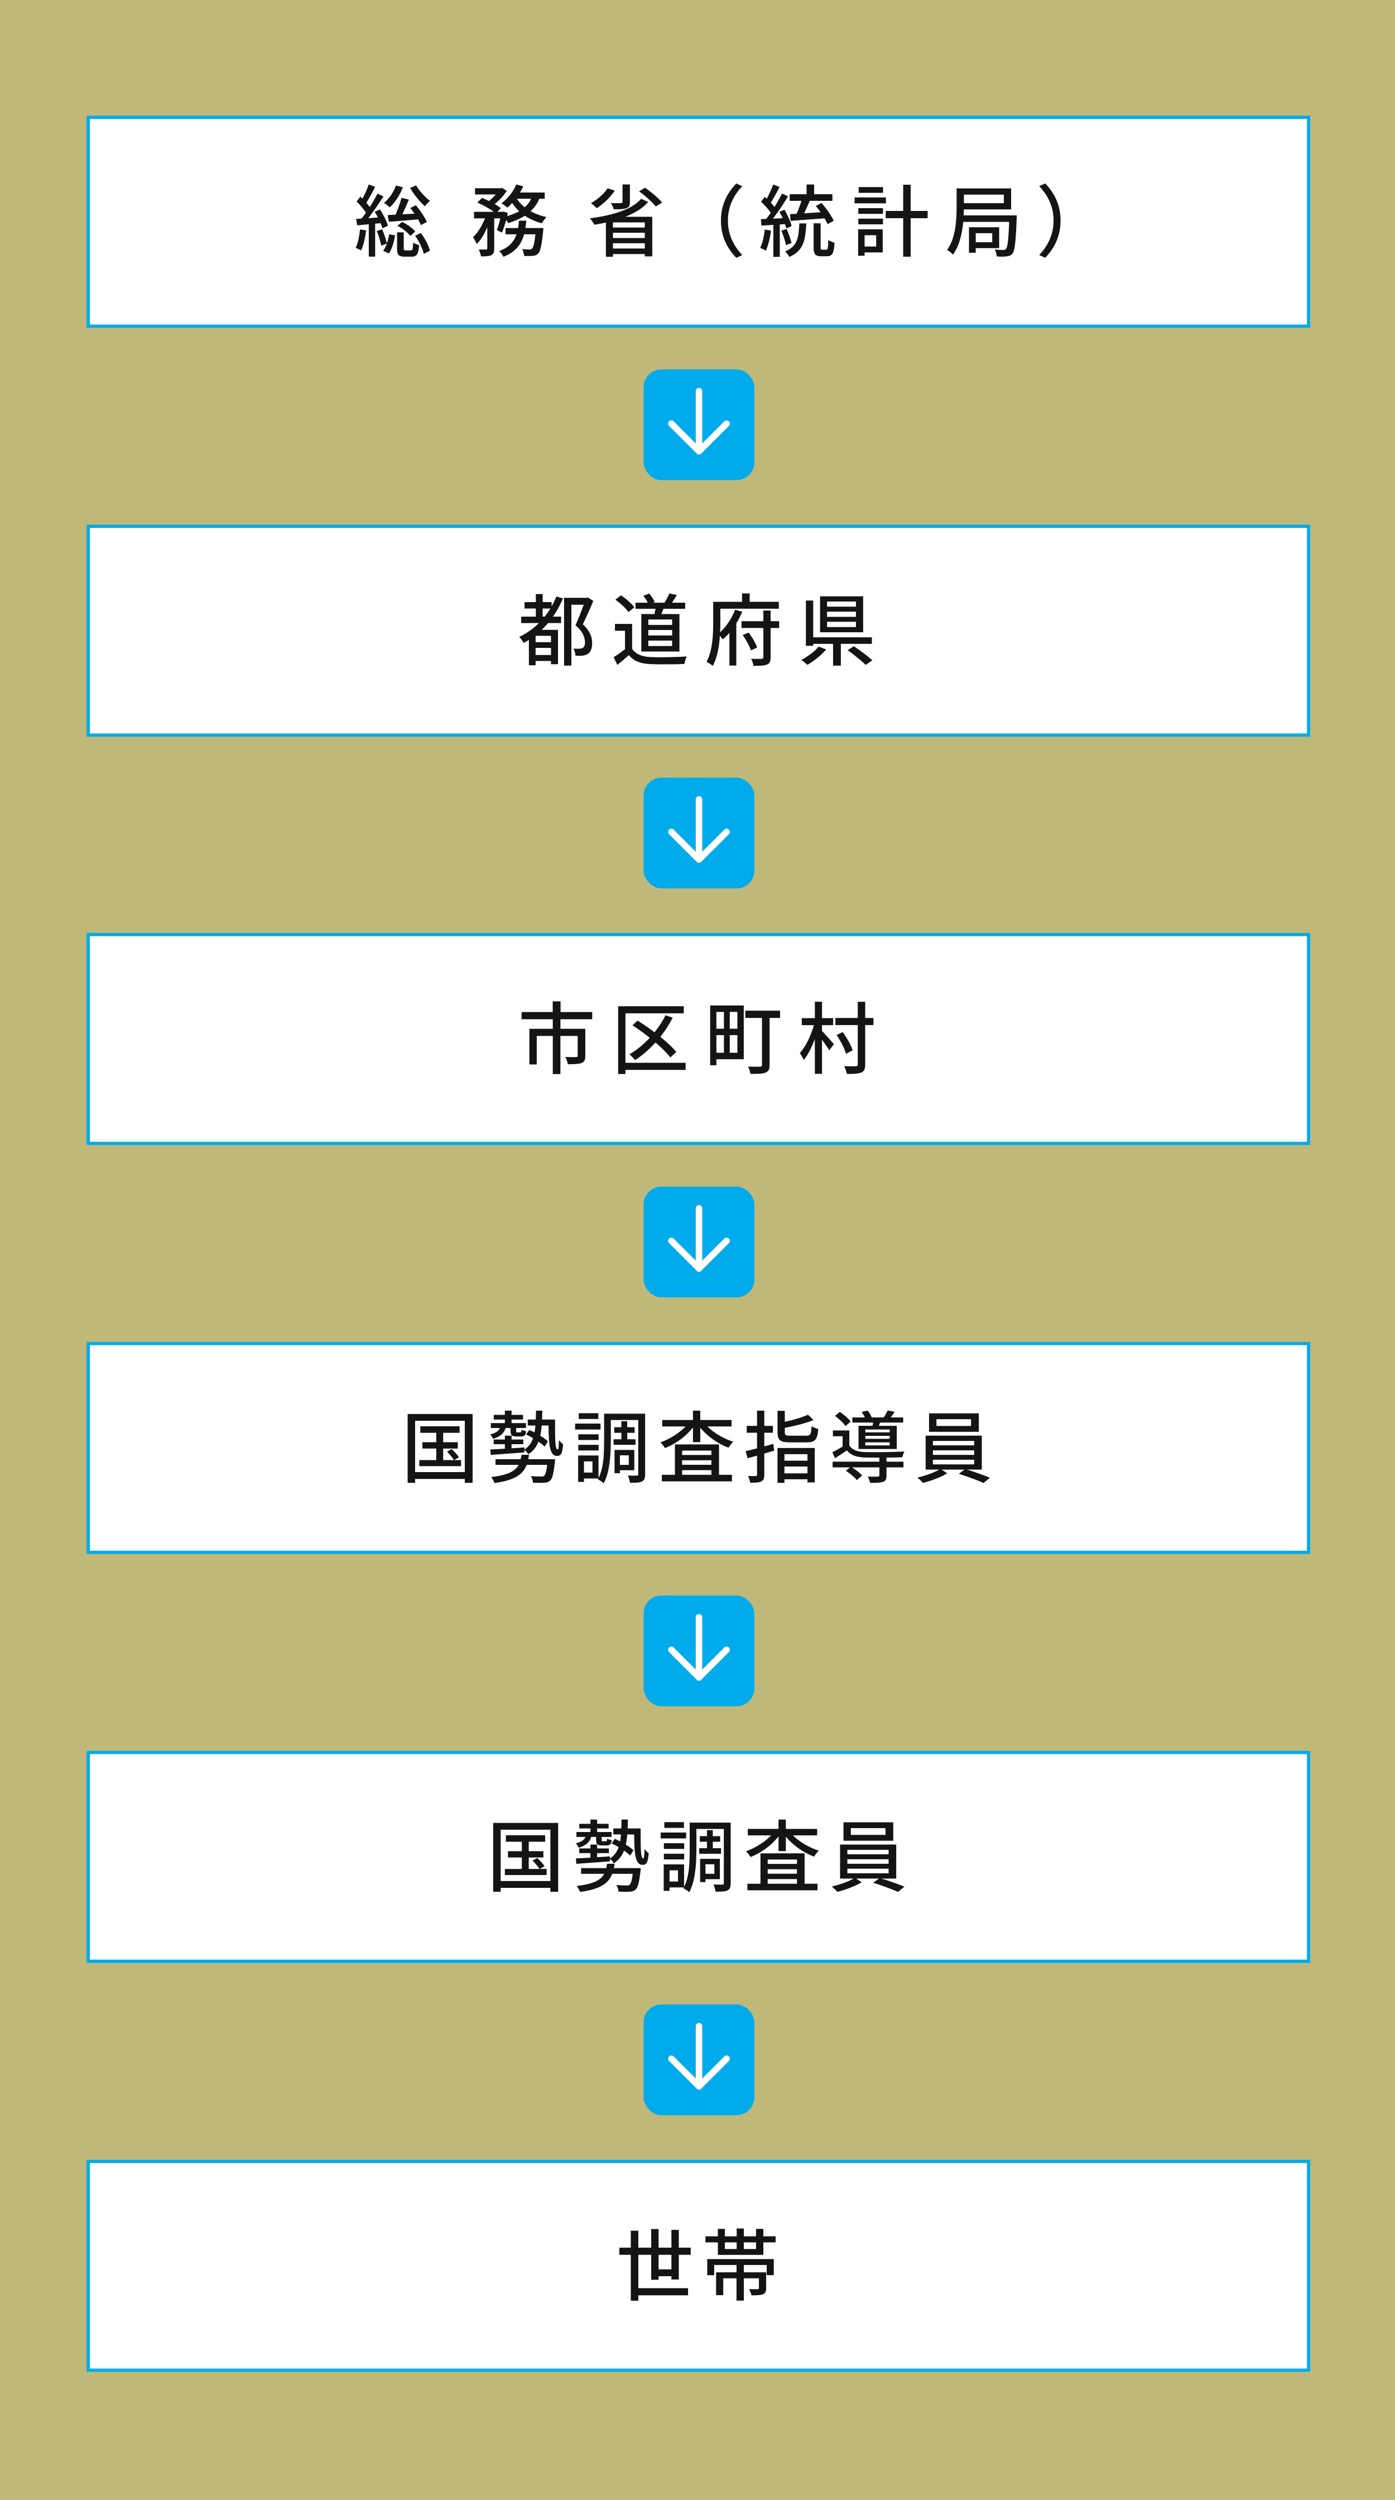
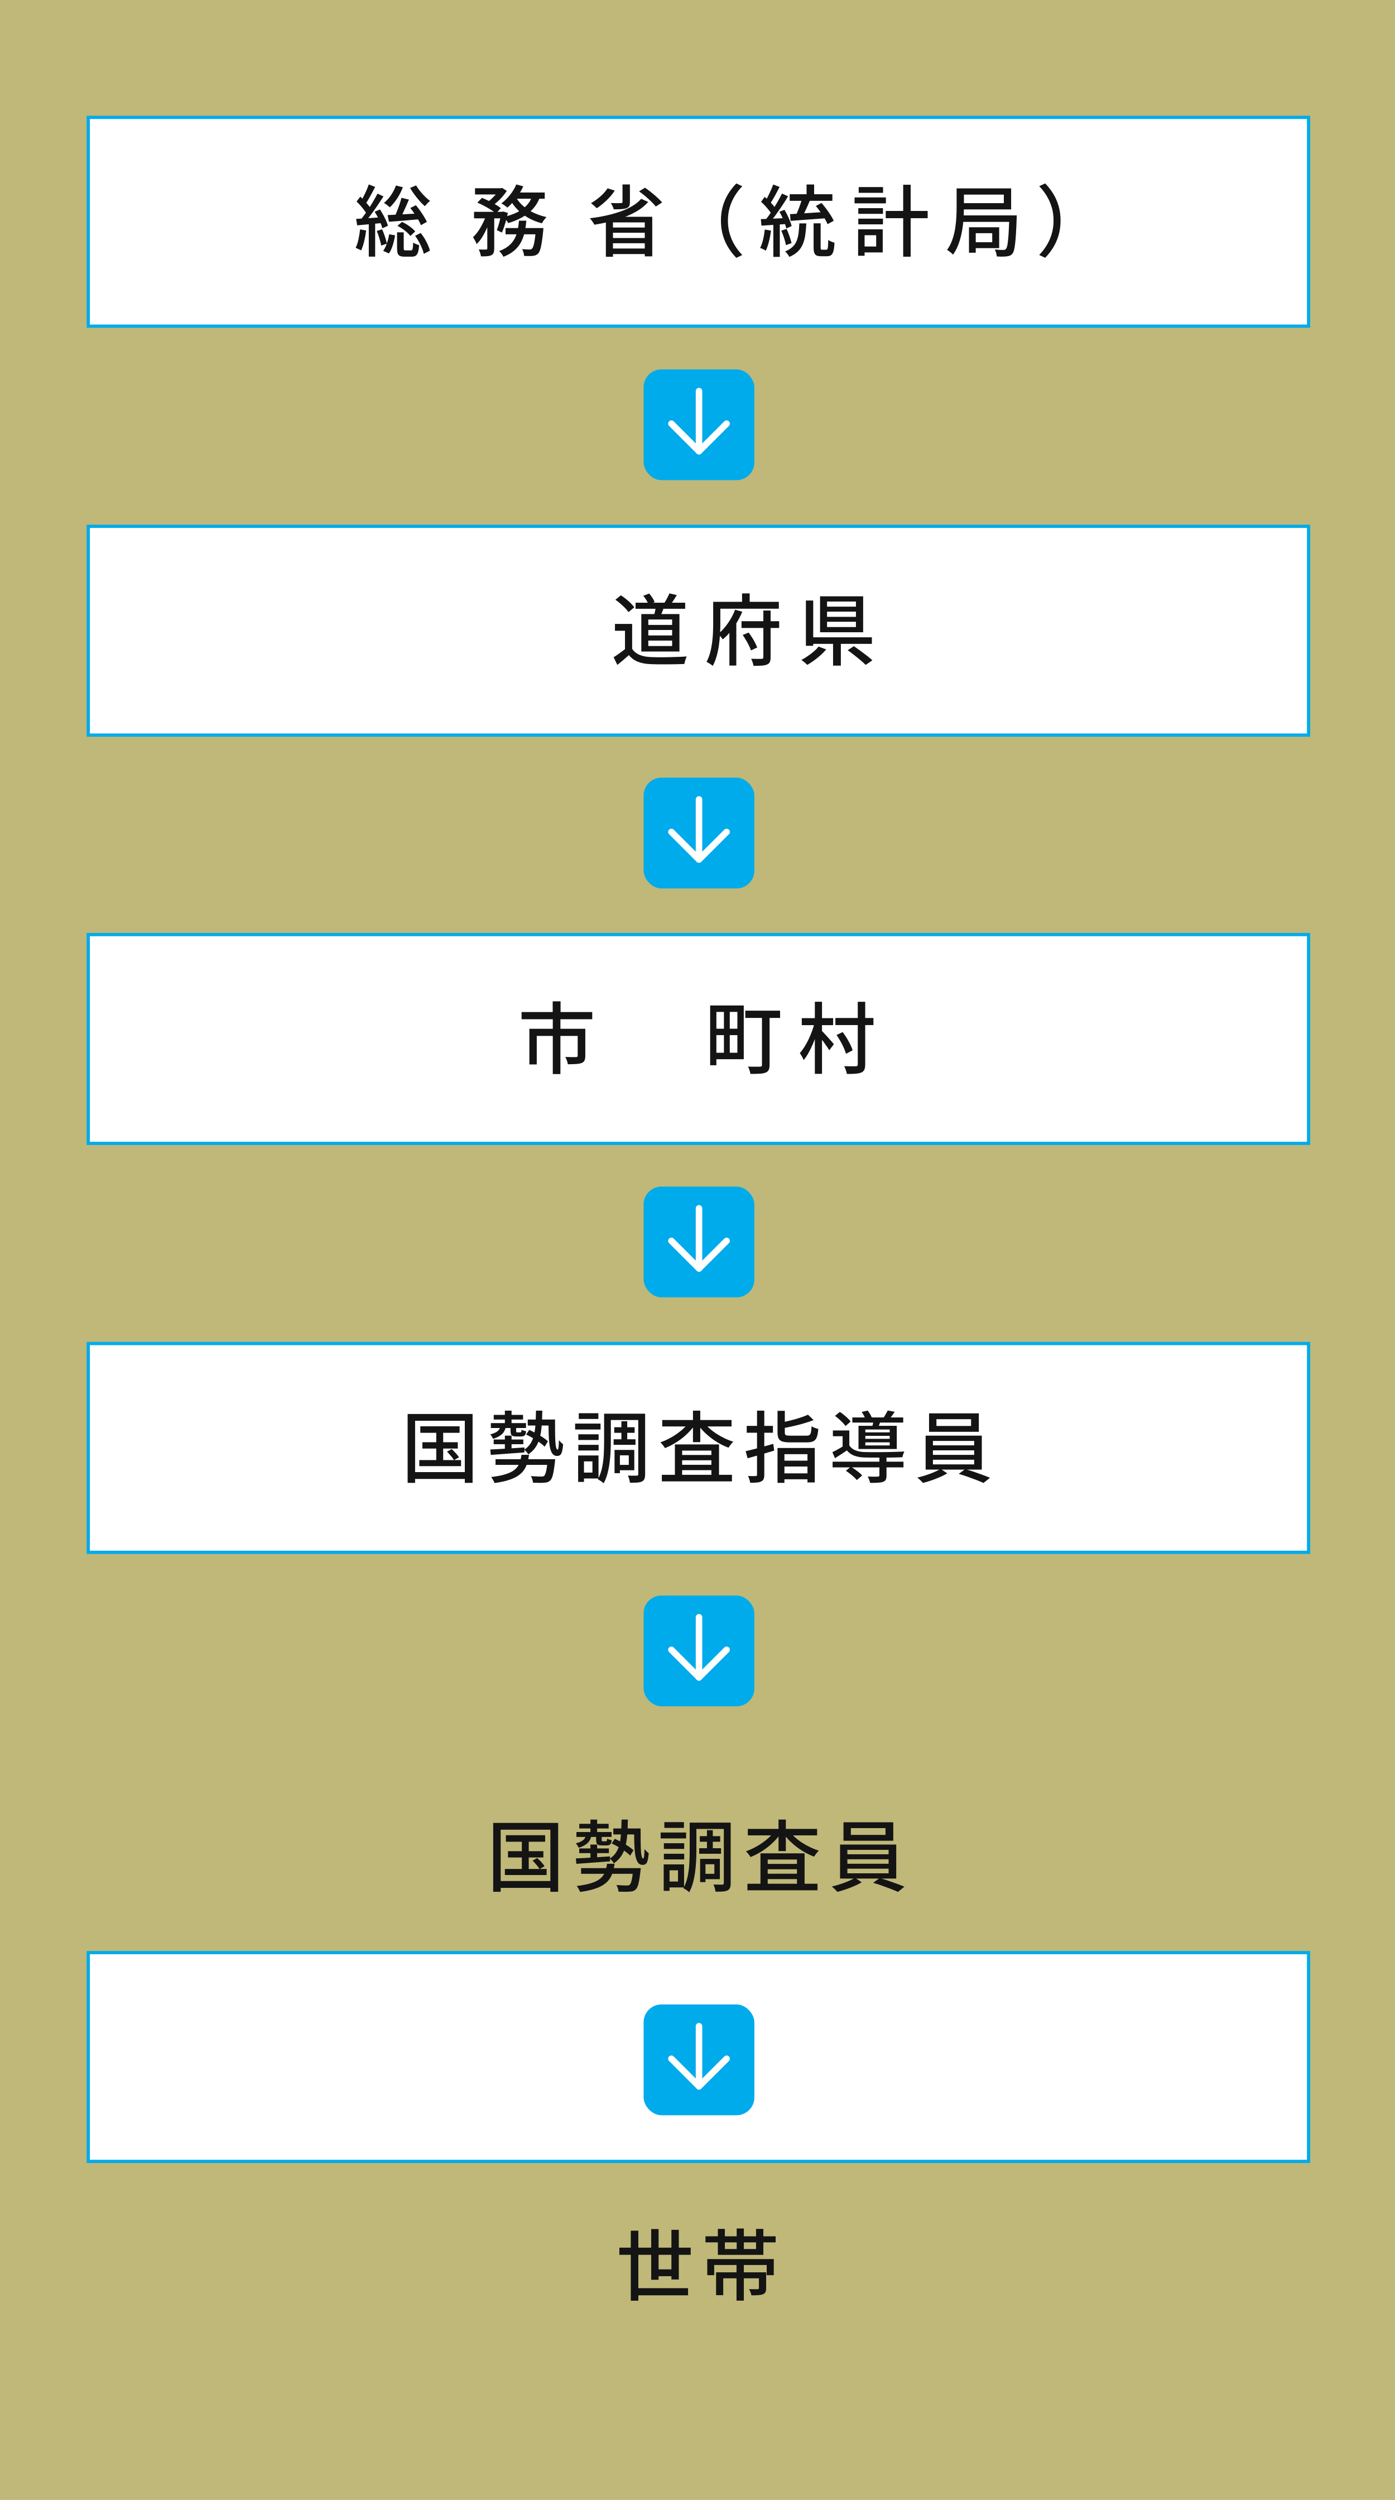
<svg xmlns="http://www.w3.org/2000/svg" id="_レイヤー_2" viewBox="0 0 645.6 1156.84">
  <rect x="0" y="0" width="645.6" height="1156.84" fill="#808080" stroke="none" />
  <defs>
    <style>.cls-1{fill:#fff;stroke:#00abeb;stroke-miterlimit:10;stroke-width:1.5px;}.cls-2{fill:#141414;}.cls-2,.cls-3,.cls-4{stroke-width:0px;}.cls-3{fill:#fff171;opacity:.5;}.cls-4{fill:#00abeb;}.cls-5{fill:none;stroke:#fff;stroke-linecap:round;stroke-linejoin:round;stroke-width:3px;}</style>
  </defs>
  <g id="_国勢調査概要open">
    <rect class="cls-3" x="0" y="0" width="645.6" height="1156.84" />
    <path class="cls-1" d="M40.84,54.32v96.62s564.76,0,564.76,0V54.32s-564.76,0-564.76,0Z" />
    <path class="cls-2" d="M166.64,106.16l2.81.5c-.22,1.7-.52,3.38-.92,5.04-.4,1.66-.87,3.06-1.42,4.21-.19-.14-.44-.29-.76-.43-.31-.14-.63-.29-.95-.45-.32-.16-.59-.27-.81-.34.55-1.1.99-2.41,1.31-3.92.32-1.51.57-3.05.74-4.61ZM164.8,101.3c1.58-.07,3.47-.19,5.67-.34,2.2-.16,4.45-.31,6.75-.45l.04,2.66c-2.11.22-4.21.41-6.3.59-2.09.18-3.97.35-5.65.52l-.5-2.99ZM165.02,93.27l1.73-2.27c.62.58,1.26,1.21,1.91,1.91.65.7,1.25,1.37,1.8,2.03.55.66.98,1.28,1.3,1.85l-1.87,2.59c-.29-.6-.7-1.26-1.22-1.98-.53-.72-1.11-1.44-1.75-2.16-.64-.72-1.27-1.38-1.89-1.98ZM174.7,89.6l2.77,1.3c-.84,1.32-1.77,2.73-2.79,4.23-1.02,1.5-2.05,2.94-3.08,4.32-1.03,1.38-2,2.59-2.92,3.62l-1.98-1.12c.67-.82,1.37-1.73,2.11-2.75.73-1.02,1.46-2.09,2.18-3.2.72-1.12,1.4-2.23,2.03-3.33.64-1.1,1.19-2.12,1.67-3.06ZM170.67,85.35l2.95,1.15c-.46.89-.94,1.82-1.46,2.79-.52.97-1.03,1.9-1.55,2.79-.52.89-1,1.67-1.46,2.34l-2.27-1.01c.43-.72.89-1.55,1.37-2.48.48-.94.94-1.9,1.37-2.88.43-.98.78-1.88,1.04-2.7ZM170.67,102.66h2.95v16.09h-2.95v-16.09ZM173.4,97.98l2.45-1.04c.5.77,1.01,1.61,1.51,2.52.5.91.95,1.8,1.33,2.66.38.86.67,1.64.86,2.34l-2.59,1.19c-.17-.7-.44-1.48-.81-2.36-.37-.88-.8-1.78-1.28-2.72-.48-.94-.97-1.8-1.48-2.59ZM174.38,106.88l2.48-.76c.46,1.03.89,2.17,1.3,3.4.41,1.24.71,2.31.9,3.22l-2.63.9c-.17-.94-.44-2.03-.83-3.29-.38-1.26-.79-2.42-1.22-3.47ZM180.1,108.42l2.74.47c-.22,1.44-.56,2.93-1.03,4.48-.47,1.55-1.07,2.85-1.82,3.91l-2.66-1.19c.67-.91,1.25-2.08,1.73-3.49.48-1.42.83-2.81,1.04-4.18ZM183.23,85.85l3.2.79c-.67,1.82-1.54,3.55-2.61,5.18-1.07,1.63-2.21,3.01-3.44,4.14-.19-.22-.45-.45-.77-.7-.32-.25-.65-.5-.99-.76-.34-.25-.65-.45-.94-.59,1.2-.96,2.29-2.15,3.26-3.56.97-1.42,1.73-2.92,2.29-4.5ZM179.38,99.53c1.27-.05,2.72-.11,4.36-.2,1.63-.08,3.37-.18,5.22-.29,1.85-.11,3.72-.21,5.62-.31l-.07,2.7c-2.57.24-5.13.46-7.69.67-2.56.2-4.83.38-6.82.52l-.61-3.1ZM185.79,91.54l3.46.83c-.43,1.03-.89,2.1-1.39,3.2-.49,1.1-.98,2.17-1.46,3.19-.48,1.02-.94,1.91-1.37,2.68l-2.56-.83c.41-.82.82-1.75,1.24-2.81.42-1.06.82-2.14,1.19-3.24.37-1.1.67-2.11.88-3.02ZM183.74,107.52h3.1v7.34c0,.46.06.74.18.85.12.11.37.16.76.16h2.41c.26,0,.46-.08.58-.25.12-.17.22-.51.29-1.03.07-.52.12-1.3.14-2.36.19.17.46.33.79.49.34.16.68.29,1.03.41.35.12.67.23.95.32-.1,1.42-.27,2.51-.52,3.28s-.61,1.3-1.06,1.6c-.46.3-1.06.45-1.8.45h-3.31c-.96,0-1.7-.12-2.21-.36-.52-.24-.86-.64-1.04-1.21-.18-.56-.27-1.35-.27-2.36v-7.34ZM183.92,104.54l2.12-1.84c.79.34,1.58.76,2.36,1.26s1.5,1.03,2.16,1.57c.66.54,1.19,1.06,1.6,1.57l-2.23,2.09c-.41-.53-.94-1.08-1.58-1.66s-1.36-1.13-2.12-1.66c-.77-.53-1.54-.97-2.3-1.33ZM192.56,85.78c.5.86,1.12,1.75,1.84,2.65.72.9,1.48,1.75,2.29,2.54.8.79,1.58,1.45,2.32,1.98-.24.19-.51.43-.81.72-.3.29-.59.59-.86.9-.28.31-.51.6-.7.86-.77-.65-1.57-1.45-2.41-2.39-.84-.95-1.65-1.95-2.43-3.01-.78-1.06-1.45-2.08-2-3.06l2.77-1.19ZM189.89,96.26l2.59-1.3c.65.79,1.3,1.65,1.96,2.57.66.92,1.27,1.84,1.82,2.74.55.9.98,1.7,1.3,2.39l-2.77,1.55c-.26-.72-.66-1.54-1.19-2.45-.53-.91-1.12-1.85-1.76-2.83s-1.3-1.87-1.94-2.68ZM192.12,109.11l2.59-1.3c.67.84,1.3,1.75,1.87,2.72.58.97,1.07,1.93,1.49,2.88s.71,1.82.88,2.61l-2.81,1.44c-.17-.77-.45-1.64-.85-2.61-.4-.97-.87-1.96-1.42-2.97-.55-1.01-1.14-1.93-1.76-2.77Z" />
    <path class="cls-2" d="M225.14,99.03l2.27.86c-.46,1.58-1.03,3.21-1.73,4.88-.7,1.67-1.47,3.22-2.32,4.64-.85,1.43-1.78,2.61-2.79,3.55-.14-.48-.38-1.03-.72-1.64-.34-.61-.65-1.15-.94-1.6.89-.79,1.73-1.77,2.52-2.93s1.51-2.42,2.16-3.76c.65-1.34,1.16-2.68,1.55-4ZM219.38,98.02h13.5v3.02h-13.5v-3.02ZM219.84,87.11h12.06v2.88h-12.06v-2.88ZM220.92,93.77l2.12-2.2c1.01.38,2.06.85,3.15,1.39,1.09.54,2.14,1.1,3.13,1.69,1,.59,1.82,1.15,2.47,1.67l-2.27,2.45c-.6-.53-1.39-1.1-2.36-1.71-.97-.61-2-1.21-3.1-1.8-1.09-.59-2.14-1.09-3.15-1.49ZM225.53,99.24h3.2v15.77c0,.79-.09,1.43-.27,1.93-.18.49-.55.88-1.1,1.17-.5.24-1.15.39-1.93.45-.78.06-1.72.09-2.83.09-.07-.46-.2-.99-.4-1.6-.19-.61-.4-1.15-.61-1.6.74.02,1.43.04,2.05.05.62.01,1.06,0,1.3-.02.22-.02.37-.07.45-.13.08-.06.13-.2.13-.41v-15.7ZM231.08,87.11h.76l.54-.14,2.16,1.37c-.53.84-1.18,1.7-1.94,2.59-.77.89-1.58,1.72-2.45,2.48s-1.73,1.44-2.59,2.02c-.29-.26-.65-.55-1.1-.86-.44-.31-.83-.58-1.17-.79.77-.53,1.52-1.14,2.27-1.84.74-.7,1.43-1.42,2.05-2.16.62-.74,1.12-1.43,1.48-2.05v-.61ZM232.01,98.02h.47l.47-.14,2.09.68c-.34,1.58-.75,3.2-1.24,4.84-.49,1.64-1,3.05-1.53,4.23l-2.34-1.15c.41-1.01.8-2.25,1.19-3.73.38-1.48.68-2.87.9-4.19v-.54ZM240.18,102.12h3.42c-.17,1.85-.43,3.6-.79,5.26-.36,1.66-.91,3.2-1.66,4.63-.74,1.43-1.77,2.72-3.08,3.87-1.31,1.15-3.01,2.14-5.09,2.95-.19-.41-.48-.88-.86-1.4-.38-.53-.76-.95-1.12-1.26,1.87-.67,3.38-1.5,4.52-2.48,1.14-.98,2.03-2.08,2.66-3.28.64-1.2,1.1-2.5,1.39-3.89.29-1.39.49-2.86.61-4.39ZM238.96,85.35l3.2.9c-.58,1.27-1.26,2.51-2.05,3.71-.79,1.2-1.64,2.32-2.54,3.37s-1.81,1.96-2.72,2.75c-.22-.19-.49-.41-.83-.67-.34-.25-.68-.49-1.03-.72-.35-.23-.67-.41-.95-.56,1.42-1.06,2.74-2.36,3.98-3.91,1.24-1.55,2.21-3.17,2.93-4.88ZM246.41,90.5l3.56.54c-.82,2.21-1.94,4.09-3.37,5.65-1.43,1.56-3.1,2.87-5.02,3.92-1.92,1.06-4.04,1.93-6.37,2.63-.12-.24-.31-.54-.56-.9s-.52-.71-.79-1.06c-.28-.35-.53-.63-.77-.85,2.23-.53,4.24-1.22,6.03-2.07,1.79-.85,3.31-1.93,4.55-3.24,1.25-1.31,2.16-2.85,2.74-4.63ZM233.96,105.54h15.19v2.88h-15.19v-2.88ZM238.82,91.32c.84,1.49,1.96,2.84,3.35,4.05,1.39,1.21,3.01,2.25,4.84,3.11,1.84.86,3.81,1.52,5.92,1.98-.24.22-.5.49-.77.83-.28.34-.53.68-.77,1.04s-.44.7-.61,1.01c-2.21-.58-4.25-1.39-6.12-2.43-1.87-1.04-3.54-2.3-5-3.76-1.46-1.46-2.69-3.1-3.67-4.9l2.84-.94ZM238.46,89.09h13.64v2.88h-15.01l1.37-2.88ZM248.03,105.54h3.46c-.05.7-.08,1.16-.11,1.4-.22,2.16-.44,3.94-.67,5.35-.23,1.4-.47,2.5-.74,3.29-.26.79-.58,1.38-.94,1.76-.36.36-.73.61-1.12.76-.38.14-.83.25-1.33.32-.43.05-1,.07-1.71.07s-1.48-.01-2.32-.04c-.02-.48-.12-1.02-.29-1.62-.17-.6-.37-1.12-.61-1.55.72.07,1.39.12,2,.14.61.02,1.06.04,1.35.04s.52-.02.7-.07c.18-.05.35-.16.52-.32.24-.24.47-.69.68-1.35.22-.66.41-1.61.59-2.86.18-1.25.35-2.86.52-4.82v-.5Z" />
    <path class="cls-2" d="M296.74,92.01l3.24,1.44c-1.32,1.51-2.9,2.84-4.75,3.98-1.85,1.14-3.87,2.13-6.07,2.97-2.2.84-4.49,1.55-6.88,2.14-2.39.59-4.78,1.07-7.18,1.46-.12-.26-.31-.58-.56-.95-.25-.37-.52-.74-.79-1.12-.28-.37-.53-.68-.77-.92,2.45-.29,4.85-.68,7.2-1.19,2.35-.5,4.58-1.12,6.68-1.84,2.1-.72,3.99-1.57,5.67-2.56,1.68-.98,3.08-2.12,4.21-3.42ZM281.19,87.15l3.31,1.04c-.67,1.06-1.47,2.09-2.39,3.1-.92,1.01-1.9,1.94-2.92,2.81-1.02.86-2.02,1.62-3.01,2.27-.19-.22-.45-.47-.77-.76-.32-.29-.66-.58-1.01-.88-.35-.3-.64-.55-.88-.74,1.46-.82,2.89-1.83,4.28-3.04,1.39-1.21,2.52-2.48,3.38-3.8ZM280.4,100.32h21.46v18.32h-3.46v-15.73h-14.72v15.91h-3.28v-18.5ZM282.02,105.29h17.82v2.41h-17.82v-2.41ZM282.02,110.15h17.82v2.41h-17.82v-2.41ZM282.02,115.01h17.82v2.56h-17.82v-2.56ZM288.1,85.35h3.42v8.17c0,.82-.12,1.45-.36,1.89-.24.44-.7.77-1.37.99s-1.48.35-2.41.4c-.94.05-2.05.07-3.35.07-.1-.46-.28-.96-.56-1.51-.28-.55-.55-1.02-.81-1.4.67.02,1.33.04,1.96.05.64.01,1.2.01,1.69,0,.49-.01.83-.02,1.03-.02.29-.02.49-.07.59-.14.11-.07.16-.22.16-.43v-8.06ZM295.77,88.55l2.73-1.69c.94.65,1.91,1.37,2.92,2.18,1.01.8,1.96,1.61,2.84,2.43.89.82,1.61,1.56,2.16,2.23l-2.92,1.87c-.5-.67-1.19-1.42-2.05-2.25-.87-.83-1.79-1.66-2.77-2.5-.98-.84-1.96-1.6-2.92-2.27Z" />
    <path class="cls-2" d="M333.64,102.09c0-2.45.31-4.72.92-6.8.61-2.09,1.46-4,2.54-5.72s2.3-3.29,3.67-4.68l2.74,1.3c-1.32,1.37-2.47,2.86-3.46,4.48-.98,1.62-1.76,3.37-2.32,5.26-.56,1.88-.85,3.94-.85,6.17s.28,4.26.85,6.16c.56,1.9,1.34,3.65,2.32,5.26s2.14,3.11,3.46,4.5l-2.74,1.3c-1.37-1.39-2.59-2.95-3.67-4.68-1.08-1.73-1.93-3.64-2.54-5.74-.61-2.1-.92-4.36-.92-6.79Z" />
    <path class="cls-2" d="M353.94,106.23l2.88.5c-.22,1.7-.53,3.38-.95,5.04-.42,1.66-.91,3.06-1.46,4.21-.19-.12-.44-.26-.76-.43-.31-.17-.64-.33-.99-.49-.35-.16-.64-.27-.88-.34.58-1.1,1.04-2.41,1.39-3.92.35-1.51.61-3.04.77-4.57ZM352.11,101.4c1.61-.05,3.52-.12,5.74-.22,2.22-.1,4.48-.2,6.79-.32l-.04,2.77c-2.18.14-4.34.28-6.46.41-2.12.13-4.04.26-5.74.38l-.29-3.02ZM352.22,93.38l1.66-2.27c.67.55,1.34,1.16,2.02,1.82.67.66,1.29,1.32,1.85,1.98.56.66,1,1.27,1.31,1.82l-1.8,2.59c-.31-.55-.74-1.18-1.3-1.89-.55-.71-1.15-1.42-1.8-2.12-.65-.71-1.3-1.35-1.94-1.93ZM361.9,89.56l2.81,1.3c-.82,1.37-1.73,2.81-2.74,4.32-1.01,1.51-2.02,2.97-3.04,4.37-1.02,1.4-1.99,2.63-2.9,3.69l-2.05-1.12c.67-.82,1.37-1.75,2.11-2.79s1.45-2.13,2.16-3.26,1.37-2.26,2-3.38c.62-1.13,1.18-2.17,1.66-3.13ZM357.83,85.38l2.95,1.15c-.46.89-.94,1.82-1.46,2.79-.52.97-1.03,1.9-1.55,2.77-.52.88-1,1.65-1.46,2.32l-2.3-1.01c.46-.72.92-1.55,1.39-2.48.47-.94.92-1.89,1.35-2.86.43-.97.79-1.87,1.08-2.68ZM357.9,102.81h2.99v16.06h-2.99v-16.06ZM360.71,98.02l2.34-.94c.48.79.94,1.64,1.39,2.56.44.91.83,1.79,1.17,2.65.34.85.59,1.63.76,2.32l-2.48,1.12c-.14-.7-.38-1.49-.7-2.38-.32-.89-.7-1.8-1.12-2.74-.42-.94-.87-1.8-1.35-2.59ZM361.58,106.73l2.45-.79c.48,1.03.93,2.16,1.35,3.38.42,1.22.74,2.28.95,3.17l-2.59.94c-.17-.91-.46-2-.86-3.26-.41-1.26-.84-2.41-1.3-3.44ZM369.93,103.38h3.24c-.1,1.94-.26,3.71-.49,5.31-.23,1.6-.61,3.04-1.15,4.32-.54,1.28-1.31,2.42-2.32,3.4-1.01.98-2.32,1.81-3.92,2.48-.17-.38-.44-.83-.83-1.33s-.76-.9-1.12-1.19c1.39-.58,2.51-1.26,3.37-2.05s1.5-1.72,1.94-2.77c.44-1.06.75-2.26.92-3.62.17-1.36.29-2.87.36-4.55ZM365.46,89.88h19.76v3.06h-19.76v-3.06ZM365.61,99.1c1.42-.07,3.03-.16,4.84-.27,1.81-.11,3.73-.23,5.74-.38,2.02-.14,4.03-.28,6.05-.4v2.95c-1.94.14-3.89.29-5.85.43-1.96.14-3.83.28-5.62.41-1.79.13-3.41.26-4.88.38l-.29-3.13ZM371.22,91.86l3.56,1.01c-.38.91-.79,1.85-1.22,2.83-.43.97-.86,1.9-1.28,2.77-.42.88-.82,1.65-1.21,2.32l-2.84-.94c.36-.72.73-1.54,1.1-2.47s.73-1.87,1.06-2.84c.34-.97.61-1.87.83-2.68ZM373.28,85.38h3.49v5.87h-3.49v-5.87ZM376.55,103.35h3.24v11.09c0,.5.04.82.13.94s.28.18.59.18h1.94c.22,0,.38-.11.5-.32.12-.22.2-.65.25-1.3s.08-1.62.11-2.92c.22.19.5.37.85.54s.7.32,1.06.45c.36.13.68.23.97.31-.07,1.66-.23,2.93-.47,3.83-.24.9-.59,1.53-1.06,1.89-.47.36-1.1.54-1.89.54h-2.81c-.91,0-1.61-.13-2.11-.38s-.83-.68-1.03-1.28c-.19-.6-.29-1.42-.29-2.45v-11.12ZM377.56,95.32l2.63-1.4c.72.82,1.45,1.72,2.2,2.72.74,1,1.42,1.97,2.03,2.93.61.96,1.09,1.82,1.42,2.59l-2.84,1.58c-.31-.77-.76-1.64-1.35-2.61-.59-.97-1.24-1.97-1.94-2.99-.71-1.02-1.42-1.96-2.14-2.83Z" />
    <path class="cls-2" d="M395.49,91.36h14.51v2.74h-14.51v-2.74ZM397.14,106.12h2.99v12.24h-2.99v-12.24ZM397.22,96.33h11.41v2.63h-11.41v-2.63ZM397.22,101.19h11.41v2.63h-11.41v-2.63ZM397.4,86.57h11.27v2.66h-11.27v-2.66ZM398.76,106.12h9.76v10.69h-9.76v-2.74h6.73v-5.22h-6.73v-2.74ZM409.92,97.62h19.4v3.35h-19.4v-3.35ZM417.99,85.49h3.46v33.3h-3.46v-33.3Z" />
    <path class="cls-2" d="M442.72,87.18h3.38v8.71c0,1.56-.06,3.29-.18,5.18s-.35,3.84-.7,5.83-.86,3.93-1.53,5.81c-.67,1.88-1.55,3.59-2.63,5.13-.19-.22-.46-.47-.79-.76s-.68-.56-1.04-.83c-.36-.26-.67-.46-.94-.58,1.03-1.44,1.84-3.01,2.43-4.7s1.03-3.43,1.31-5.2c.29-1.78.47-3.52.56-5.22s.13-3.28.13-4.72v-8.68ZM444.77,87.18h23.18v9.72h-23.18v-2.88h19.8v-3.96h-19.8v-2.88ZM444.84,99.68h23.36v2.99h-23.36v-2.99ZM448.44,105.18h3.13v11.77h-3.13v-11.77ZM450.24,105.18h12.17v9.65h-12.17v-2.74h8.96v-4.18h-8.96v-2.74ZM467.13,99.68h3.42c-.02.36-.04.65-.04.88v.59c-.1,2.69-.2,4.99-.32,6.89-.12,1.91-.25,3.49-.4,4.73-.14,1.25-.31,2.23-.5,2.95-.19.72-.42,1.25-.68,1.58-.36.46-.74.77-1.15.95-.41.18-.9.31-1.48.38-.5.07-1.18.11-2.02.13-.84.01-1.73-.02-2.66-.09-.02-.48-.12-1.02-.29-1.62-.17-.6-.38-1.13-.65-1.58.86.07,1.66.13,2.38.16.72.04,1.24.04,1.55.02.33.02.59,0,.77-.07.18-.07.35-.22.52-.43.26-.29.49-.95.68-1.98.19-1.03.35-2.59.49-4.66.13-2.08.26-4.82.38-8.23v-.61Z" />
    <path class="cls-2" d="M490.82,102.09c0,2.42-.31,4.69-.92,6.79-.61,2.1-1.46,4.01-2.54,5.74-1.08,1.73-2.3,3.29-3.67,4.68l-2.74-1.3c1.32-1.39,2.47-2.89,3.46-4.5.98-1.61,1.76-3.36,2.32-5.26.56-1.9.85-3.95.85-6.16s-.28-4.29-.85-6.17c-.56-1.88-1.34-3.64-2.32-5.26-.98-1.62-2.14-3.11-3.46-4.48l2.74-1.3c1.37,1.39,2.59,2.95,3.67,4.68s1.93,3.64,2.54,5.72c.61,2.09.92,4.36.92,6.8Z" />
    <path class="cls-1" d="M40.84,243.56v96.62s564.76,0,564.76,0v-96.62s-564.76,0-564.76,0Z" />
-     <path class="cls-2" d="M257.48,276.03l3.06.86c-1.92,4.61-4.43,8.66-7.52,12.15-3.1,3.49-6.66,6.33-10.69,8.51-.1-.24-.27-.54-.52-.9s-.51-.71-.77-1.06c-.26-.35-.5-.63-.72-.85,3.91-1.9,7.33-4.44,10.26-7.63,2.93-3.19,5.23-6.89,6.91-11.09ZM241.18,285.35h18.5v2.99h-18.5v-2.99ZM242.76,278.62h12.53v2.99h-12.53v-2.99ZM247.87,291.47h8.5v2.77h-8.5v13.64h-3.1v-14.44l1.87-1.98h1.22ZM246.79,297.19h9.72v2.63h-9.72v-2.63ZM246.79,303.1h9.65v2.77h-9.65v-2.77ZM247.98,274.91h3.17v12.35h-3.17v-12.35ZM255,291.47h3.24v15.91h-3.24v-15.91ZM261.05,276.64h10.69v3.2h-7.31v28.19h-3.38v-31.39ZM270.95,276.64h.65l.5-.11,2.48,1.55c-.7,1.7-1.48,3.52-2.34,5.45-.86,1.93-1.7,3.71-2.52,5.35,1.18,1.1,2.07,2.15,2.68,3.15.61,1,1.04,1.95,1.28,2.86.24.91.36,1.79.36,2.63,0,1.2-.15,2.23-.45,3.08-.3.85-.8,1.51-1.49,1.96-.65.43-1.48.72-2.48.86-.43.05-.94.07-1.53.07s-1.17-.01-1.75-.04c-.02-.46-.11-1.01-.27-1.66-.16-.65-.38-1.2-.67-1.66.55.05,1.06.08,1.51.09.46.01.86,0,1.22-.02.31,0,.61-.04.88-.11.28-.07.51-.17.7-.29.38-.22.65-.55.81-1.01.16-.46.22-1.01.2-1.66,0-1.08-.31-2.28-.92-3.6-.61-1.32-1.77-2.72-3.47-4.21.41-.91.83-1.9,1.28-2.95.44-1.06.87-2.11,1.28-3.17.41-1.06.79-2.06,1.13-3.01.35-.95.65-1.76.92-2.43v-1.15Z" />
    <path class="cls-2" d="M292.55,300.25c.82,1.25,1.95,2.18,3.4,2.79,1.45.61,3.17.95,5.17,1.03,1.03.05,2.26.08,3.67.09,1.42.01,2.92,0,4.5-.04,1.58-.04,3.12-.08,4.61-.13,1.49-.05,2.8-.12,3.92-.22-.14.26-.29.61-.43,1.03-.14.42-.28.85-.4,1.28-.12.43-.22.83-.29,1.19-1.03.05-2.23.08-3.58.11-1.36.02-2.76.04-4.21.05s-2.86.01-4.23,0-2.57-.04-3.6-.09c-2.28-.1-4.23-.46-5.85-1.1-1.62-.64-3.02-1.66-4.19-3.08-.82.74-1.66,1.49-2.54,2.23s-1.81,1.51-2.79,2.3l-1.73-3.53c.84-.53,1.75-1.14,2.72-1.84.97-.7,1.89-1.39,2.75-2.09h3.1ZM292.55,288.73v13h-3.31v-9.83h-4.64v-3.17h7.96ZM284.81,277.54l2.52-2.05c.77.48,1.55,1.04,2.36,1.69.8.65,1.54,1.31,2.21,1.98.67.67,1.22,1.3,1.66,1.87l-2.7,2.23c-.38-.58-.91-1.21-1.57-1.89s-1.38-1.36-2.16-2.03c-.78-.67-1.55-1.27-2.32-1.8ZM294.13,278.91h22.97v2.81h-22.97v-2.81ZM296.8,284.16h17.64v17.35h-17.64v-17.35ZM297.73,275.7l2.7-1.04c.53.6,1.03,1.27,1.51,2,.48.73.82,1.37,1.01,1.93l-2.81,1.19c-.19-.58-.52-1.25-.97-2.02-.46-.77-.94-1.45-1.44-2.05ZM300.04,286.68v2.52h11.02v-2.52h-11.02ZM300.04,291.54v2.52h11.02v-2.52h-11.02ZM300.04,296.44v2.52h11.02v-2.52h-11.02ZM303.6,280.24l3.85.25c-.31.96-.65,1.9-1.03,2.81-.37.91-.7,1.69-.99,2.34l-2.81-.5c.19-.72.38-1.54.58-2.47s.32-1.73.4-2.43ZM309.76,274.59l3.46.79c-.48.82-.97,1.61-1.48,2.39s-.98,1.45-1.44,2l-2.84-.72c.26-.41.54-.88.83-1.4.29-.53.57-1.06.85-1.6.28-.54.49-1.03.63-1.46Z" />
    <path class="cls-2" d="M330.06,278.51h3.31v9.94c0,1.42-.04,2.97-.13,4.66-.08,1.69-.25,3.43-.49,5.22-.24,1.79-.59,3.52-1.06,5.2-.47,1.68-1.07,3.23-1.82,4.64-.22-.22-.5-.44-.85-.68-.35-.24-.71-.47-1.08-.7s-.69-.4-.95-.52c.7-1.3,1.25-2.71,1.66-4.23.41-1.52.71-3.08.92-4.68s.34-3.16.4-4.68c.06-1.52.09-2.95.09-4.27v-9.9ZM331.82,278.51h28.62v3.17h-28.62v-3.17ZM340.18,282.15l3.35.94c-.65,1.54-1.43,3.09-2.34,4.66-.91,1.57-1.93,3.05-3.06,4.45-1.13,1.39-2.34,2.62-3.64,3.67-.17-.24-.38-.52-.63-.83-.25-.31-.51-.62-.77-.92-.26-.3-.52-.55-.76-.74,1.18-.94,2.27-2.03,3.28-3.29,1.01-1.26,1.91-2.57,2.7-3.94.79-1.37,1.42-2.7,1.87-4ZM337.55,289.6l2.99-2.99.22.11v21.28h-3.2v-18.4ZM343.17,287.47h17.42v3.13h-17.42v-3.13ZM343.42,274.62h3.53v5.9h-3.53v-5.9ZM343.74,293.85l2.74-1.12c.53.7,1.06,1.46,1.58,2.29.53.83,1,1.64,1.4,2.45.41.8.73,1.53.97,2.18l-2.88,1.33c-.22-.67-.53-1.42-.94-2.23-.41-.82-.86-1.66-1.37-2.52-.5-.86-1.01-1.66-1.51-2.38ZM353.28,282.54h3.35v21.64c0,.94-.12,1.66-.36,2.18-.24.52-.68.91-1.33,1.17-.62.26-1.45.43-2.47.5-1.02.07-2.27.11-3.76.11-.05-.46-.18-1-.4-1.64s-.44-1.18-.68-1.64c1.08.02,2.08.04,3.01.05.92.01,1.54,0,1.85-.02.29,0,.49-.06.61-.18.12-.12.18-.31.18-.58v-21.6Z" />
    <path class="cls-2" d="M378.8,299.21l3.56,1.33c-.74.89-1.61,1.77-2.59,2.65-.98.88-2,1.7-3.06,2.47-1.06.77-2.09,1.44-3.1,2.02-.22-.24-.49-.5-.81-.77s-.66-.55-1.01-.83c-.35-.28-.65-.5-.92-.67.98-.53,1.98-1.13,2.99-1.82,1.01-.68,1.95-1.4,2.83-2.16.88-.76,1.58-1.49,2.11-2.21ZM372.97,277.9h3.38v20.95h-3.38v-20.95ZM374.95,294.93h28.55v3.02h-28.55v-3.02ZM379.52,275.95h19.94v16.63h-19.94v-16.63ZM382.76,278.37v2.38h13.36v-2.38h-13.36ZM382.76,283.05v2.41h13.36v-2.41h-13.36ZM382.76,287.73v2.45h13.36v-2.45h-13.36ZM385.54,296.22h3.6v11.81h-3.6v-11.81ZM392.3,300.9l2.88-1.87c.94.65,1.94,1.36,3.01,2.14,1.07.78,2.09,1.55,3.08,2.32.98.77,1.8,1.46,2.45,2.09l-3.1,2.12c-.58-.6-1.34-1.3-2.29-2.11-.95-.8-1.96-1.62-3.02-2.45-1.07-.83-2.07-1.58-3.01-2.25Z" />
    <rect class="cls-4" x="297.86" y="170.94" width="51.26" height="51.26" rx="8.24" ry="8.24" />
    <polyline class="cls-5" points="310.72 196.05 323.49 208.82 336.27 196.05" />
    <line class="cls-5" x1="323.49" y1="208.82" x2="323.49" y2="180.99" />
    <path class="cls-1" d="M40.84,432.5v96.62s564.76,0,564.76,0v-96.62s-564.76,0-564.76,0Z" />
    <path class="cls-2" d="M241.39,468.35h32.69v3.31h-32.69v-3.31ZM244.99,476.09h23.65v3.31h-20.23v13.18h-3.42v-16.49ZM255.79,463.39h3.64v7.02h-3.64v-7.02ZM255.83,471.45h3.53v25.6h-3.53v-25.6ZM267.35,476.09h3.53v12.49c0,.89-.11,1.6-.34,2.12-.23.53-.68.94-1.35,1.22-.7.24-1.56.4-2.59.47-1.03.07-2.3.11-3.82.11-.05-.53-.19-1.1-.43-1.73-.24-.62-.48-1.18-.72-1.66.72.02,1.42.05,2.11.07.68.02,1.28.03,1.78.02.5-.01.85-.02,1.04-.02.31,0,.52-.05.63-.14.11-.1.16-.26.16-.5v-12.46Z" />
-     <path class="cls-2" d="M286.07,465.65h30.38v3.28h-27v28.08h-3.38v-31.36ZM288.19,491.83h29.12v3.28h-29.12v-3.28ZM307.99,469.83l3.35,1.12c-1.39,2.71-3.01,5.28-4.84,7.7-1.84,2.42-3.82,4.64-5.94,6.66-2.12,2.02-4.33,3.78-6.61,5.29-.19-.22-.45-.5-.77-.85-.32-.35-.65-.69-.99-1.03-.34-.34-.64-.6-.9-.79,2.28-1.34,4.46-2.95,6.53-4.82,2.08-1.87,3.98-3.94,5.72-6.19,1.74-2.26,3.22-4.62,4.45-7.09ZM292.69,474.47l2.38-2.16c1.61,1.01,3.27,2.11,4.99,3.31,1.71,1.2,3.38,2.45,5,3.74,1.62,1.3,3.11,2.58,4.48,3.85,1.37,1.27,2.51,2.47,3.42,3.6l-2.74,2.56c-.84-1.1-1.91-2.3-3.22-3.6-1.31-1.3-2.76-2.61-4.36-3.94-1.6-1.33-3.25-2.63-4.95-3.89-1.7-1.26-3.37-2.42-5-3.47Z" />
    <path class="cls-2" d="M328.66,465.29h2.88v27.68h-2.88v-27.68ZM330.2,476.06h12.46v2.95h-12.46v-2.95ZM330.53,465.29h13.68v24.88h-13.68v-2.99h10.73v-18.9h-10.73v-2.99ZM335.03,466.91h2.7v21.53h-2.7v-21.53ZM344.93,467.71h16.09v3.35h-16.09v-3.35ZM352.63,469.22h3.53v23.58c0,1.01-.14,1.79-.41,2.34-.28.55-.75.96-1.42,1.22-.72.29-1.65.46-2.79.52-1.14.06-2.55.09-4.23.09-.05-.31-.13-.68-.25-1.1-.12-.42-.26-.83-.41-1.24-.16-.41-.32-.76-.49-1.04.79.02,1.57.04,2.34.05.77.01,1.44.01,2.02,0,.58-.01.98-.02,1.22-.02.36,0,.6-.07.72-.2.12-.13.18-.35.18-.67v-23.54Z" />
    <path class="cls-2" d="M376.97,473.25l2.23.79c-.36,1.46-.79,2.98-1.3,4.54-.5,1.56-1.07,3.08-1.71,4.55-.64,1.48-1.31,2.86-2.03,4.14-.72,1.28-1.46,2.38-2.23,3.29-.17-.48-.43-1.03-.79-1.66-.36-.62-.68-1.15-.97-1.58.72-.82,1.42-1.76,2.11-2.84.68-1.08,1.33-2.25,1.93-3.51.6-1.26,1.14-2.55,1.62-3.87.48-1.32.86-2.6,1.15-3.85ZM371.06,471.16h14.51v3.24h-14.51v-3.24ZM377.11,463.57h3.31v33.37h-3.31v-33.37ZM380.24,476.99c.29.24.7.65,1.22,1.22.53.58,1.1,1.2,1.71,1.87.61.67,1.17,1.3,1.67,1.87s.86,1,1.08,1.26l-2.16,2.84c-.26-.48-.62-1.06-1.08-1.73-.46-.67-.95-1.37-1.48-2.09-.53-.72-1.04-1.39-1.53-2.02-.49-.62-.89-1.14-1.21-1.55l1.76-1.69ZM386.62,471.09h17.6v3.28h-17.6v-3.28ZM387.16,478.97l2.81-1.37c.67.86,1.31,1.81,1.93,2.83.61,1.02,1.16,2.02,1.64,2.99.48.97.83,1.85,1.04,2.65l-3.06,1.58c-.22-.79-.55-1.69-.99-2.68-.44-1-.96-2.02-1.55-3.08-.59-1.06-1.19-2.03-1.82-2.92ZM396.95,463.6h3.46v28.98c0,1.08-.14,1.9-.41,2.47-.28.56-.74.99-1.39,1.28-.67.26-1.56.44-2.66.54-1.1.1-2.45.13-4.03.11-.05-.34-.14-.72-.27-1.15-.13-.43-.28-.86-.45-1.3-.17-.43-.34-.82-.5-1.15,1.18.05,2.27.07,3.28.07h2.09c.34-.02.57-.1.7-.22.13-.12.2-.35.2-.68v-28.94Z" />
    <rect class="cls-4" x="297.86" y="359.88" width="51.26" height="51.26" rx="8.24" ry="8.24" />
    <polyline class="cls-5" points="310.72 384.99 323.49 397.76 336.27 384.99" />
    <line class="cls-5" x1="323.49" y1="397.76" x2="323.49" y2="369.93" />
    <path class="cls-1" d="M40.84,621.74v96.62s564.76,0,564.76,0v-96.62s-564.76,0-564.76,0Z" />
    <path class="cls-2" d="M188.65,654.35h30.06v31.86h-3.6v-28.73h-23v28.73h-3.46v-31.86ZM190.52,681.24h26.24v3.17h-26.24v-3.17ZM194.05,675.67h19.33v2.81h-19.33v-2.81ZM194.52,660.04h18.18v3.02h-18.18v-3.02ZM195.49,667.42h16.38v2.92h-16.38v-2.92ZM201.9,661.01h3.2v16.16h-3.2v-16.16ZM206.87,671.78l2.16-1.19c.62.55,1.26,1.19,1.91,1.91.65.72,1.14,1.34,1.48,1.87l-2.3,1.33c-.34-.55-.82-1.2-1.44-1.94-.62-.74-1.22-1.4-1.8-1.98Z" />
    <path class="cls-2" d="M231.53,660.22l2.52.14c-.26,1.44-.91,2.6-1.93,3.47-1.02.88-2.32,1.54-3.91,2-.12-.26-.31-.61-.58-1.04s-.52-.77-.76-1.01c1.25-.29,2.29-.71,3.11-1.26.83-.55,1.34-1.32,1.53-2.3ZM226.92,670.77c1.34-.05,2.87-.12,4.57-.22,1.7-.1,3.52-.21,5.44-.34,1.92-.13,3.85-.26,5.8-.38l-.04,2.3c-1.87.14-3.74.28-5.6.41-1.86.13-3.64.26-5.35.4-1.7.13-3.24.25-4.61.34l-.22-2.52ZM227.17,658.56h16.27v2.27h-16.27v-2.27ZM241.36,673.25h3.46c-.19,1.44-.48,2.77-.86,3.98-.38,1.21-.92,2.3-1.62,3.26-.7.96-1.63,1.81-2.79,2.56s-2.62,1.39-4.36,1.93c-1.74.54-3.85.98-6.32,1.31-.12-.38-.34-.85-.67-1.4-.32-.55-.62-1.01-.88-1.37,2.26-.26,4.16-.61,5.72-1.03,1.56-.42,2.84-.92,3.85-1.49,1.01-.58,1.81-1.24,2.41-2,.6-.76,1.05-1.61,1.35-2.57.3-.96.53-2.02.7-3.17ZM228.47,666.16h13.72v2.16h-13.72v-2.16ZM228.5,654.75h13.57v2.16h-13.57v-2.16ZM229.33,675.27h24.88v2.63h-24.88v-2.63ZM233.65,652.8h3.1v7.2h-3.1v-7.2ZM233.65,664.36h3.1v7.31l-3.1.22v-7.52ZM236.28,659.68h2.59v2.48c0,.31.03.5.09.58.06.07.21.11.45.11h1.33c.24,0,.4-.07.47-.22.07-.14.13-.49.18-1.04.24.17.56.32.97.45.41.13.78.22,1.12.27-.07.94-.29,1.58-.65,1.93-.36.35-.92.52-1.69.52h-2.16c-.72,0-1.28-.08-1.67-.23-.4-.16-.67-.42-.81-.79-.14-.37-.22-.89-.22-1.57v-2.48ZM248.05,652.8h2.92c-.02,2.5-.11,4.78-.27,6.84-.16,2.06-.45,3.94-.88,5.62-.43,1.68-1.07,3.16-1.93,4.43-.85,1.27-1.99,2.39-3.4,3.35-.17-.34-.44-.73-.83-1.17-.38-.44-.73-.77-1.04-.99,1.25-.84,2.23-1.82,2.95-2.95.72-1.13,1.25-2.44,1.58-3.92.34-1.49.56-3.16.68-5,.12-1.85.19-3.91.22-6.19ZM243.48,663.86l1.44-2.16c1.03.46,2.09.98,3.19,1.58,1.09.6,2.12,1.22,3.1,1.87.97.65,1.76,1.26,2.36,1.84l-1.51,2.48c-.58-.6-1.34-1.24-2.29-1.93-.95-.68-1.97-1.35-3.06-2-1.09-.65-2.17-1.21-3.22-1.69ZM244.24,656.91h10.84v2.77h-10.84v-2.77ZM253.45,675.27h3.49c-.05.34-.08.61-.09.83-.01.22-.03.4-.05.54-.19,1.7-.39,3.13-.59,4.27-.2,1.14-.43,2.05-.68,2.72s-.56,1.16-.92,1.48c-.38.38-.8.65-1.24.79-.44.14-.98.23-1.6.25-.53.05-1.25.07-2.16.07s-1.9-.02-2.95-.07c-.02-.48-.13-1.01-.31-1.58-.18-.58-.41-1.07-.7-1.48.98.07,1.93.13,2.83.16.9.04,1.53.05,1.89.05.38,0,.68-.02.88-.05.2-.04.39-.13.56-.27.24-.22.46-.59.65-1.13.19-.54.37-1.31.54-2.3.17-1,.31-2.27.43-3.83l.04-.43ZM253.81,656.91h3.06c0,1.94,0,3.76.02,5.45.01,1.69.05,3.17.11,4.43.06,1.26.17,2.24.34,2.95.17.71.41,1.06.72,1.06.22.02.37-.38.45-1.21.08-.83.14-1.87.16-3.11.29.34.61.68.95,1.03.35.35.68.63.99.85-.14,1.9-.4,3.27-.76,4.12-.36.85-1.04,1.28-2.05,1.28s-1.75-.42-2.29-1.26c-.54-.84-.92-2.02-1.15-3.53s-.37-3.29-.43-5.35c-.06-2.05-.1-4.29-.13-6.71Z" />
    <path class="cls-2" d="M266.16,658.78h11.77v2.74h-11.77v-2.74ZM267.56,673.54h2.7v12.24h-2.7v-12.24ZM267.64,663.75h9.4v2.63h-9.4v-2.63ZM267.64,668.61h9.4v2.63h-9.4v-2.63ZM267.85,653.99h9.07v2.66h-9.07v-2.66ZM269.18,673.54h7.81v10.66h-7.81v-2.74h5v-5.18h-5v-2.74ZM279.59,654.21h3.1v13.18c0,1.42-.04,2.95-.13,4.61-.08,1.66-.24,3.34-.47,5.06-.23,1.72-.56,3.38-.99,4.99-.43,1.61-1.02,3.07-1.76,4.39-.17-.19-.41-.41-.74-.67-.32-.25-.67-.49-1.03-.7-.36-.22-.66-.38-.9-.5.91-1.63,1.57-3.44,1.98-5.44.41-1.99.67-4.01.77-6.05.11-2.04.16-3.94.16-5.69v-13.18ZM281.28,654.21h15.37v2.92h-15.37v-2.92ZM283.98,666.05h10.12v2.56h-10.12v-2.56ZM284.27,660.47h9.43v2.59h-9.43v-2.59ZM284.41,670.98h2.48v10.76h-2.48v-10.76ZM285.74,670.98h7.81v9.4h-7.81v-2.48h5.26v-4.43h-5.26v-2.48ZM287.58,657.7h2.7v9.86h-2.7v-9.86ZM295.39,654.21h3.17v27.97c0,.91-.1,1.63-.31,2.16-.2.53-.58.94-1.13,1.22s-1.28.46-2.18.52c-.9.06-2.02.09-3.37.09-.05-.29-.12-.64-.22-1.04-.1-.41-.21-.82-.34-1.22-.13-.41-.27-.77-.41-1.08.86.05,1.7.07,2.5.07h1.6c.26-.02.44-.08.54-.18.1-.1.14-.28.14-.54v-27.97Z" />
    <path class="cls-2" d="M318.94,658.06l2.81,1.12c-.79,1.15-1.72,2.28-2.77,3.38-1.06,1.1-2.2,2.13-3.42,3.08-1.22.95-2.5,1.8-3.82,2.56-1.32.76-2.65,1.4-4,1.93-.24-.41-.56-.88-.97-1.4-.41-.53-.79-.95-1.15-1.26,1.27-.43,2.55-.98,3.83-1.64,1.28-.66,2.52-1.4,3.71-2.23,1.19-.83,2.28-1.71,3.28-2.65s1.83-1.9,2.5-2.88ZM306.3,682.5h32.44v3.02h-32.44v-3.02ZM306.48,657.13h32.08v2.99h-32.08v-2.99ZM312.35,668.43h20.41v15.7h-3.53v-12.85h-13.54v13h-3.35v-15.84ZM313.97,673.32h17.03v2.45h-17.03v-2.45ZM313.97,677.86h17.03v2.48h-17.03v-2.48ZM320.7,652.8h3.38v14.58h-3.38v-14.58ZM325.7,658.13c.7.96,1.55,1.9,2.56,2.81,1.01.91,2.11,1.76,3.31,2.54,1.2.78,2.47,1.49,3.8,2.12,1.33.64,2.66,1.16,3.98,1.57-.24.22-.5.49-.77.81-.28.32-.54.66-.79,1.01-.25.35-.46.67-.63.95-1.37-.5-2.72-1.13-4.07-1.87-1.34-.74-2.63-1.58-3.87-2.52-1.24-.94-2.39-1.94-3.46-3.01-1.07-1.07-2-2.18-2.79-3.33l2.74-1.08Z" />
    <path class="cls-2" d="M345.07,671.56c1.08-.24,2.32-.54,3.73-.9,1.4-.36,2.88-.76,4.43-1.19,1.55-.43,3.09-.86,4.63-1.3l.43,3.13c-2.14.65-4.29,1.28-6.46,1.89-2.17.61-4.12,1.16-5.85,1.64l-.9-3.28ZM345.58,659.86h12.13v3.17h-12.13v-3.17ZM350.36,652.8h3.35v29.59c0,.89-.1,1.57-.31,2.05-.2.48-.57.85-1.1,1.12-.53.26-1.21.43-2.03.5-.83.07-1.85.11-3.08.11-.05-.43-.17-.95-.38-1.55-.2-.6-.4-1.13-.59-1.58.74.02,1.45.04,2.12.05.67.01,1.12,0,1.33-.02.26,0,.44-.05.54-.14.1-.1.14-.28.14-.54v-29.59ZM359.83,652.88h3.38v10.04c0,.65.16,1.06.49,1.22.32.17,1.05.25,2.18.25h7.31c.62,0,1.1-.1,1.42-.31.32-.2.55-.62.68-1.24.13-.62.23-1.56.31-2.81.36.26.85.51,1.48.74.62.23,1.16.39,1.62.49-.12,1.66-.35,2.93-.7,3.83-.35.9-.88,1.52-1.6,1.87-.72.35-1.72.52-2.99.52h-7.81c-1.51,0-2.68-.13-3.51-.4-.83-.26-1.41-.73-1.75-1.4-.34-.67-.5-1.6-.5-2.77v-10.04ZM359.83,670.08h17.24v15.95h-3.38v-13.1h-10.66v13.28h-3.2v-16.13ZM373.94,654.68l2.59,2.48c-1.32.53-2.78,1.03-4.37,1.49-1.6.47-3.24.89-4.93,1.28-1.69.38-3.33.72-4.91,1.01-.07-.36-.22-.79-.43-1.28-.22-.49-.42-.92-.61-1.28,1.51-.31,3.05-.67,4.63-1.06,1.57-.4,3.06-.82,4.46-1.28,1.4-.46,2.6-.91,3.58-1.37ZM361.38,681.82h13.54v2.74h-13.54v-2.74ZM361.52,675.95h13.32v2.7h-13.32v-2.7Z" />
    <path class="cls-2" d="M393.06,668.9c.67,1.03,1.61,1.79,2.81,2.27,1.2.48,2.59.74,4.18.79.86.02,1.9.04,3.1.05,1.2.01,2.48.01,3.85,0,1.37-.01,2.75-.03,4.16-.05,1.4-.02,2.74-.06,4.01-.11,1.27-.05,2.39-.1,3.35-.14-.17.31-.34.73-.52,1.26-.18.53-.31,1-.38,1.4-1.1.05-2.43.08-3.98.11-1.55.02-3.16.04-4.84.05-1.68.01-3.28.01-4.81,0-1.52-.01-2.83-.03-3.91-.05-1.85-.07-3.44-.35-4.77-.85-1.33-.49-2.45-1.3-3.37-2.43-.86.6-1.75,1.19-2.66,1.78-.91.59-1.86,1.19-2.84,1.82l-1.22-2.77c.84-.41,1.75-.89,2.74-1.44.98-.55,1.93-1.12,2.84-1.69h2.27ZM385.32,676.42h32.8v2.63h-32.8v-2.63ZM393.06,661.98v8.06h-3.1v-5.4h-4.5v-2.66h7.6ZM386.44,655.22l2.23-1.84c.62.41,1.25.87,1.89,1.39.63.52,1.24,1.04,1.8,1.58.56.54,1,1.04,1.31,1.49l-2.38,2.09c-.31-.48-.73-1-1.26-1.55-.53-.55-1.11-1.1-1.75-1.66-.64-.55-1.25-1.06-1.85-1.51ZM391.48,680.63l2.3-1.94c.6.38,1.24.82,1.91,1.3.67.48,1.3.96,1.89,1.44.59.48,1.06.94,1.42,1.37l-2.48,2.12c-.34-.43-.79-.91-1.35-1.42-.56-.52-1.17-1.03-1.82-1.53-.65-.5-1.27-.95-1.87-1.33ZM394.46,655.94h23.54v2.38h-23.54v-2.38ZM397.31,659.82h17.71v10.73h-17.71v-10.73ZM398.78,653.38l2.77-.61c.41.5.8,1.09,1.19,1.75.38.66.66,1.25.83,1.78l-2.95.68c-.14-.5-.39-1.09-.74-1.76-.35-.67-.71-1.28-1.1-1.84ZM400.48,661.52v1.33h11.27v-1.33h-11.27ZM400.48,664.47v1.37h11.27v-1.37h-11.27ZM400.48,667.46v1.44h11.27v-1.44h-11.27ZM406.99,674.15h3.28v8.64c0,.82-.11,1.46-.32,1.93s-.65.81-1.3,1.03c-.62.22-1.42.35-2.38.4-.96.05-2.16.07-3.6.07-.07-.43-.22-.92-.43-1.48-.22-.55-.43-1.03-.65-1.44.67.02,1.33.04,1.98.05.65.01,1.21.01,1.67,0,.47-.01.8-.02.99-.02.29-.02.49-.08.59-.16.11-.08.16-.23.16-.45v-8.57ZM404.36,656.87l3.38.25c-.26.67-.51,1.31-.74,1.93-.23.61-.44,1.15-.63,1.6l-2.7-.4c.14-.53.28-1.11.41-1.75.13-.64.22-1.18.27-1.64ZM410.81,652.73l3.24.61c-.43.67-.87,1.3-1.31,1.89-.44.59-.85,1.11-1.21,1.57l-2.7-.61c.34-.5.7-1.09,1.08-1.75.38-.66.68-1.23.9-1.71Z" />
    <path class="cls-2" d="M435.29,679.73l3.1,2.09c-.96.58-2.08,1.15-3.37,1.71-1.28.56-2.61,1.08-3.98,1.55-1.37.47-2.68.86-3.92,1.17-.29-.36-.68-.78-1.19-1.26-.5-.48-.96-.89-1.37-1.22,1.27-.29,2.59-.65,3.96-1.1,1.37-.44,2.65-.92,3.85-1.44,1.2-.52,2.17-1.01,2.92-1.49ZM428.38,664.36h25.99v15.73h-25.99v-15.73ZM429.96,654.06h23.04v8.53h-23.04v-8.53ZM431.76,666.81v2.05h19.08v-2.05h-19.08ZM431.76,671.17v2.09h19.08v-2.09h-19.08ZM431.76,675.52v2.16h19.08v-2.16h-19.08ZM433.38,656.76v3.13h16.02v-3.13h-16.02ZM443.68,682.07l2.99-2.2c1.27.34,2.61.74,4.01,1.22,1.4.48,2.76.96,4.07,1.44,1.31.48,2.44.92,3.4,1.33l-2.99,2.41c-.91-.43-2.02-.9-3.33-1.4-1.31-.5-2.68-1.01-4.1-1.51-1.43-.5-2.78-.94-4.05-1.3Z" />
    <rect class="cls-4" x="297.86" y="549.12" width="51.26" height="51.26" rx="8.24" ry="8.24" />
    <polyline class="cls-5" points="310.72 574.23 323.49 587 336.27 574.23" />
    <line class="cls-5" x1="323.49" y1="587" x2="323.49" y2="559.17" />
-     <path class="cls-1" d="M40.84,810.98v96.62s564.76,0,564.76,0v-96.62s-564.76,0-564.76,0Z" />
    <path class="cls-2" d="M228.25,843.59h30.06v31.86h-3.6v-28.73h-23v28.73h-3.46v-31.86ZM230.12,870.48h26.24v3.17h-26.24v-3.17ZM233.65,864.9h19.33v2.81h-19.33v-2.81ZM234.12,849.28h18.18v3.02h-18.18v-3.02ZM235.09,856.66h16.38v2.92h-16.38v-2.92ZM241.5,850.25h3.2v16.16h-3.2v-16.16ZM246.47,861.02l2.16-1.19c.62.55,1.26,1.19,1.91,1.91.65.72,1.14,1.34,1.48,1.87l-2.3,1.33c-.34-.55-.82-1.2-1.44-1.94-.62-.74-1.22-1.4-1.8-1.98Z" />
    <path class="cls-2" d="M271.13,849.46l2.52.14c-.26,1.44-.91,2.6-1.93,3.47-1.02.88-2.32,1.54-3.91,2-.12-.26-.31-.61-.58-1.04s-.52-.77-.76-1.01c1.25-.29,2.29-.71,3.11-1.26.83-.55,1.34-1.32,1.53-2.3ZM266.52,860.01c1.34-.05,2.87-.12,4.57-.22,1.7-.1,3.52-.21,5.44-.34,1.92-.13,3.85-.26,5.8-.38l-.04,2.3c-1.87.14-3.74.28-5.6.41-1.86.13-3.64.26-5.35.4-1.7.13-3.24.25-4.61.34l-.22-2.52ZM266.77,847.8h16.27v2.27h-16.27v-2.27ZM280.96,862.49h3.46c-.19,1.44-.48,2.77-.86,3.98-.38,1.21-.93,2.3-1.62,3.26-.7.96-1.63,1.81-2.79,2.56-1.16.74-2.62,1.39-4.36,1.93-1.74.54-3.85.98-6.32,1.31-.12-.38-.34-.85-.67-1.4-.32-.55-.62-1.01-.88-1.37,2.26-.26,4.16-.61,5.72-1.03,1.56-.42,2.84-.92,3.85-1.49,1.01-.58,1.81-1.24,2.41-2,.6-.76,1.05-1.61,1.35-2.57.3-.96.53-2.02.7-3.17ZM268.07,855.4h13.72v2.16h-13.72v-2.16ZM268.1,843.99h13.57v2.16h-13.57v-2.16ZM268.93,864.51h24.88v2.63h-24.88v-2.63ZM273.25,842.04h3.1v7.2h-3.1v-7.2ZM273.25,853.6h3.1v7.31l-3.1.22v-7.52ZM275.88,848.92h2.59v2.48c0,.31.03.5.09.58.06.07.21.11.45.11h1.33c.24,0,.4-.07.47-.22.07-.14.13-.49.18-1.04.24.17.56.32.97.45.41.13.78.22,1.12.27-.07.94-.29,1.58-.65,1.93-.36.35-.92.52-1.69.52h-2.16c-.72,0-1.28-.08-1.67-.23-.4-.16-.67-.42-.81-.79-.14-.37-.22-.89-.22-1.57v-2.48ZM287.65,842.04h2.92c-.03,2.5-.12,4.78-.27,6.84-.16,2.06-.45,3.94-.88,5.62-.43,1.68-1.07,3.16-1.93,4.43-.85,1.27-1.99,2.39-3.4,3.35-.17-.34-.45-.73-.83-1.17-.38-.44-.73-.77-1.04-.99,1.25-.84,2.23-1.82,2.95-2.95.72-1.13,1.25-2.44,1.58-3.92.34-1.49.56-3.16.68-5,.12-1.85.19-3.91.22-6.19ZM283.08,853.1l1.44-2.16c1.03.46,2.09.98,3.19,1.58,1.09.6,2.12,1.22,3.1,1.87.97.65,1.76,1.26,2.36,1.84l-1.51,2.48c-.58-.6-1.34-1.24-2.29-1.93-.95-.68-1.97-1.35-3.06-2-1.09-.65-2.17-1.21-3.22-1.69ZM283.84,846.15h10.84v2.77h-10.84v-2.77ZM293.05,864.51h3.49c-.05.34-.08.61-.09.83s-.03.4-.05.54c-.19,1.7-.39,3.13-.59,4.27-.21,1.14-.43,2.05-.69,2.72s-.56,1.16-.92,1.48c-.38.38-.8.65-1.24.79-.44.14-.98.23-1.6.25-.53.05-1.25.07-2.16.07s-1.89-.02-2.95-.07c-.02-.48-.13-1.01-.31-1.58-.18-.58-.41-1.07-.7-1.48.98.07,1.93.13,2.83.16.9.04,1.53.05,1.89.05.38,0,.68-.02.88-.05.2-.04.39-.13.56-.27.24-.22.46-.59.65-1.13.19-.54.37-1.31.54-2.3.17-1,.31-2.27.43-3.83l.04-.43ZM293.41,846.15h3.06c0,1.94,0,3.76.02,5.45.01,1.69.05,3.17.11,4.43s.17,2.24.34,2.95c.17.71.41,1.06.72,1.06.21.02.37-.38.45-1.21.08-.83.14-1.87.16-3.11.29.34.61.68.96,1.03.35.35.68.63.99.85-.14,1.9-.4,3.27-.76,4.12-.36.85-1.04,1.28-2.05,1.28s-1.75-.42-2.29-1.26c-.54-.84-.92-2.02-1.15-3.53-.23-1.51-.37-3.29-.43-5.35-.06-2.05-.1-4.29-.12-6.71Z" />
    <path class="cls-2" d="M305.76,848.02h11.77v2.74h-11.77v-2.74ZM307.16,862.78h2.7v12.24h-2.7v-12.24ZM307.24,852.99h9.4v2.63h-9.4v-2.63ZM307.24,857.85h9.4v2.63h-9.4v-2.63ZM307.45,843.23h9.07v2.66h-9.07v-2.66ZM308.78,862.78h7.81v10.66h-7.81v-2.74h5v-5.18h-5v-2.74ZM319.19,843.45h3.1v13.18c0,1.42-.04,2.95-.13,4.61-.08,1.66-.24,3.34-.47,5.06-.23,1.72-.56,3.38-.99,4.99-.43,1.61-1.02,3.07-1.76,4.39-.17-.19-.41-.41-.74-.67s-.67-.49-1.03-.7c-.36-.22-.66-.38-.9-.5.91-1.63,1.57-3.44,1.98-5.44.41-1.99.67-4.01.77-6.05.11-2.04.16-3.94.16-5.69v-13.18ZM320.88,843.45h15.37v2.92h-15.37v-2.92ZM323.58,855.29h10.12v2.56h-10.12v-2.56ZM323.87,849.71h9.43v2.59h-9.43v-2.59ZM324.01,860.22h2.48v10.76h-2.48v-10.76ZM325.34,860.22h7.81v9.4h-7.81v-2.48h5.26v-4.43h-5.26v-2.48ZM327.18,846.94h2.7v9.86h-2.7v-9.86ZM334.99,843.45h3.17v27.97c0,.91-.1,1.63-.31,2.16-.2.53-.58.94-1.13,1.22s-1.28.46-2.18.52c-.9.06-2.02.09-3.37.09-.05-.29-.12-.64-.22-1.04-.1-.41-.21-.82-.34-1.22-.13-.41-.27-.77-.41-1.08.86.05,1.7.07,2.5.07h1.6c.26-.02.44-.08.54-.18.1-.1.14-.28.14-.54v-27.97Z" />
    <path class="cls-2" d="M358.54,847.3l2.81,1.12c-.79,1.15-1.72,2.28-2.77,3.38-1.06,1.1-2.2,2.13-3.42,3.08-1.22.95-2.5,1.8-3.82,2.56-1.32.76-2.65,1.4-4,1.93-.24-.41-.56-.88-.97-1.4-.41-.53-.79-.95-1.15-1.26,1.27-.43,2.55-.98,3.83-1.64,1.28-.66,2.52-1.4,3.71-2.23,1.19-.83,2.28-1.71,3.28-2.65s1.83-1.9,2.5-2.88ZM345.9,871.74h32.44v3.02h-32.44v-3.02ZM346.08,846.36h32.08v2.99h-32.08v-2.99ZM351.95,857.67h20.41v15.7h-3.53v-12.85h-13.54v13h-3.35v-15.84ZM353.57,862.56h17.03v2.45h-17.03v-2.45ZM353.57,867.1h17.03v2.48h-17.03v-2.48ZM360.3,842.04h3.38v14.58h-3.38v-14.58ZM365.3,847.37c.7.96,1.55,1.9,2.56,2.81,1.01.91,2.11,1.76,3.31,2.54,1.2.78,2.47,1.49,3.8,2.12,1.33.64,2.66,1.16,3.98,1.57-.24.22-.5.49-.77.81-.28.32-.54.66-.79,1.01-.25.35-.46.67-.63.95-1.37-.5-2.72-1.13-4.07-1.87-1.34-.74-2.63-1.58-3.87-2.52-1.24-.94-2.39-1.94-3.46-3.01-1.07-1.07-2-2.18-2.79-3.33l2.74-1.08Z" />
    <path class="cls-2" d="M395.69,868.97l3.1,2.09c-.96.58-2.08,1.15-3.37,1.71-1.28.56-2.61,1.08-3.98,1.55-1.37.47-2.68.86-3.92,1.17-.29-.36-.68-.78-1.19-1.26-.5-.48-.96-.89-1.37-1.22,1.27-.29,2.59-.65,3.96-1.1,1.37-.44,2.65-.92,3.85-1.44,1.2-.52,2.17-1.01,2.92-1.49ZM388.78,853.6h25.99v15.73h-25.99v-15.73ZM390.36,843.3h23.04v8.53h-23.04v-8.53ZM392.16,856.05v2.05h19.08v-2.05h-19.08ZM392.16,860.4v2.09h19.08v-2.09h-19.08ZM392.16,864.76v2.16h19.08v-2.16h-19.08ZM393.78,846v3.13h16.02v-3.13h-16.02ZM404.08,871.31l2.99-2.2c1.27.34,2.61.74,4.01,1.22,1.4.48,2.76.96,4.07,1.44,1.31.48,2.44.92,3.4,1.33l-2.99,2.41c-.91-.43-2.02-.9-3.33-1.4-1.31-.5-2.68-1.01-4.1-1.51-1.43-.5-2.78-.94-4.05-1.3Z" />
    <rect class="cls-4" x="297.86" y="738.36" width="51.26" height="51.26" rx="8.24" ry="8.24" />
    <polyline class="cls-5" points="310.72 763.47 323.49 776.24 336.27 763.47" />
    <line class="cls-5" x1="323.49" y1="776.24" x2="323.49" y2="748.41" />
-     <path class="cls-1" d="M40.84,1000.22v96.62s564.76,0,564.76,0v-96.62s-564.76,0-564.76,0Z" />
+     <path class="cls-1" d="M40.84,1000.22s564.76,0,564.76,0v-96.62s-564.76,0-564.76,0Z" />
    <path class="cls-2" d="M286.64,1040.14h33.01v3.31h-33.01v-3.31ZM291.93,1032.29h3.49v32.4h-3.49v-32.4ZM293.7,1058.89h24.73v3.31h-24.73v-3.31ZM301.37,1031.53h3.42v23.47h-3.42v-23.47ZM302.84,1050.18h9.36v3.17h-9.36v-3.17ZM310.73,1031.89h3.42v22.97h-3.42v-22.97Z" />
    <path class="cls-2" d="M326.49,1034.88h32.47v2.81h-32.47v-2.81ZM327.32,1045.43h30.78v7.45h-3.28v-4.72h-24.3v4.72h-3.2v-7.45ZM331.39,1051.55h21.1v2.77h-17.78v7.81h-3.31v-10.58ZM332.22,1031.46h3.24v9.32h14.44v-9.32h3.38v12.02h-21.06v-12.02ZM340.86,1047.91h3.38v16.74h-3.38v-16.74ZM340.93,1031.28h3.31v10.51h-3.31v-10.51ZM351.22,1051.55h3.35v7.31c0,.77-.1,1.37-.31,1.82-.2.44-.59.79-1.17,1.03-.6.22-1.33.35-2.2.41-.86.06-1.91.09-3.13.09-.07-.48-.22-.98-.43-1.49-.22-.52-.43-.98-.65-1.39.86.02,1.67.04,2.41.04h1.48c.26-.02.44-.07.52-.14.08-.07.13-.2.13-.4v-7.27Z" />
    <rect class="cls-4" x="297.86" y="927.6" width="51.26" height="51.26" rx="8.24" ry="8.24" />
    <polyline class="cls-5" points="310.72 952.71 323.49 965.48 336.27 952.71" />
    <line class="cls-5" x1="323.49" y1="965.48" x2="323.49" y2="937.65" />
  </g>
</svg>